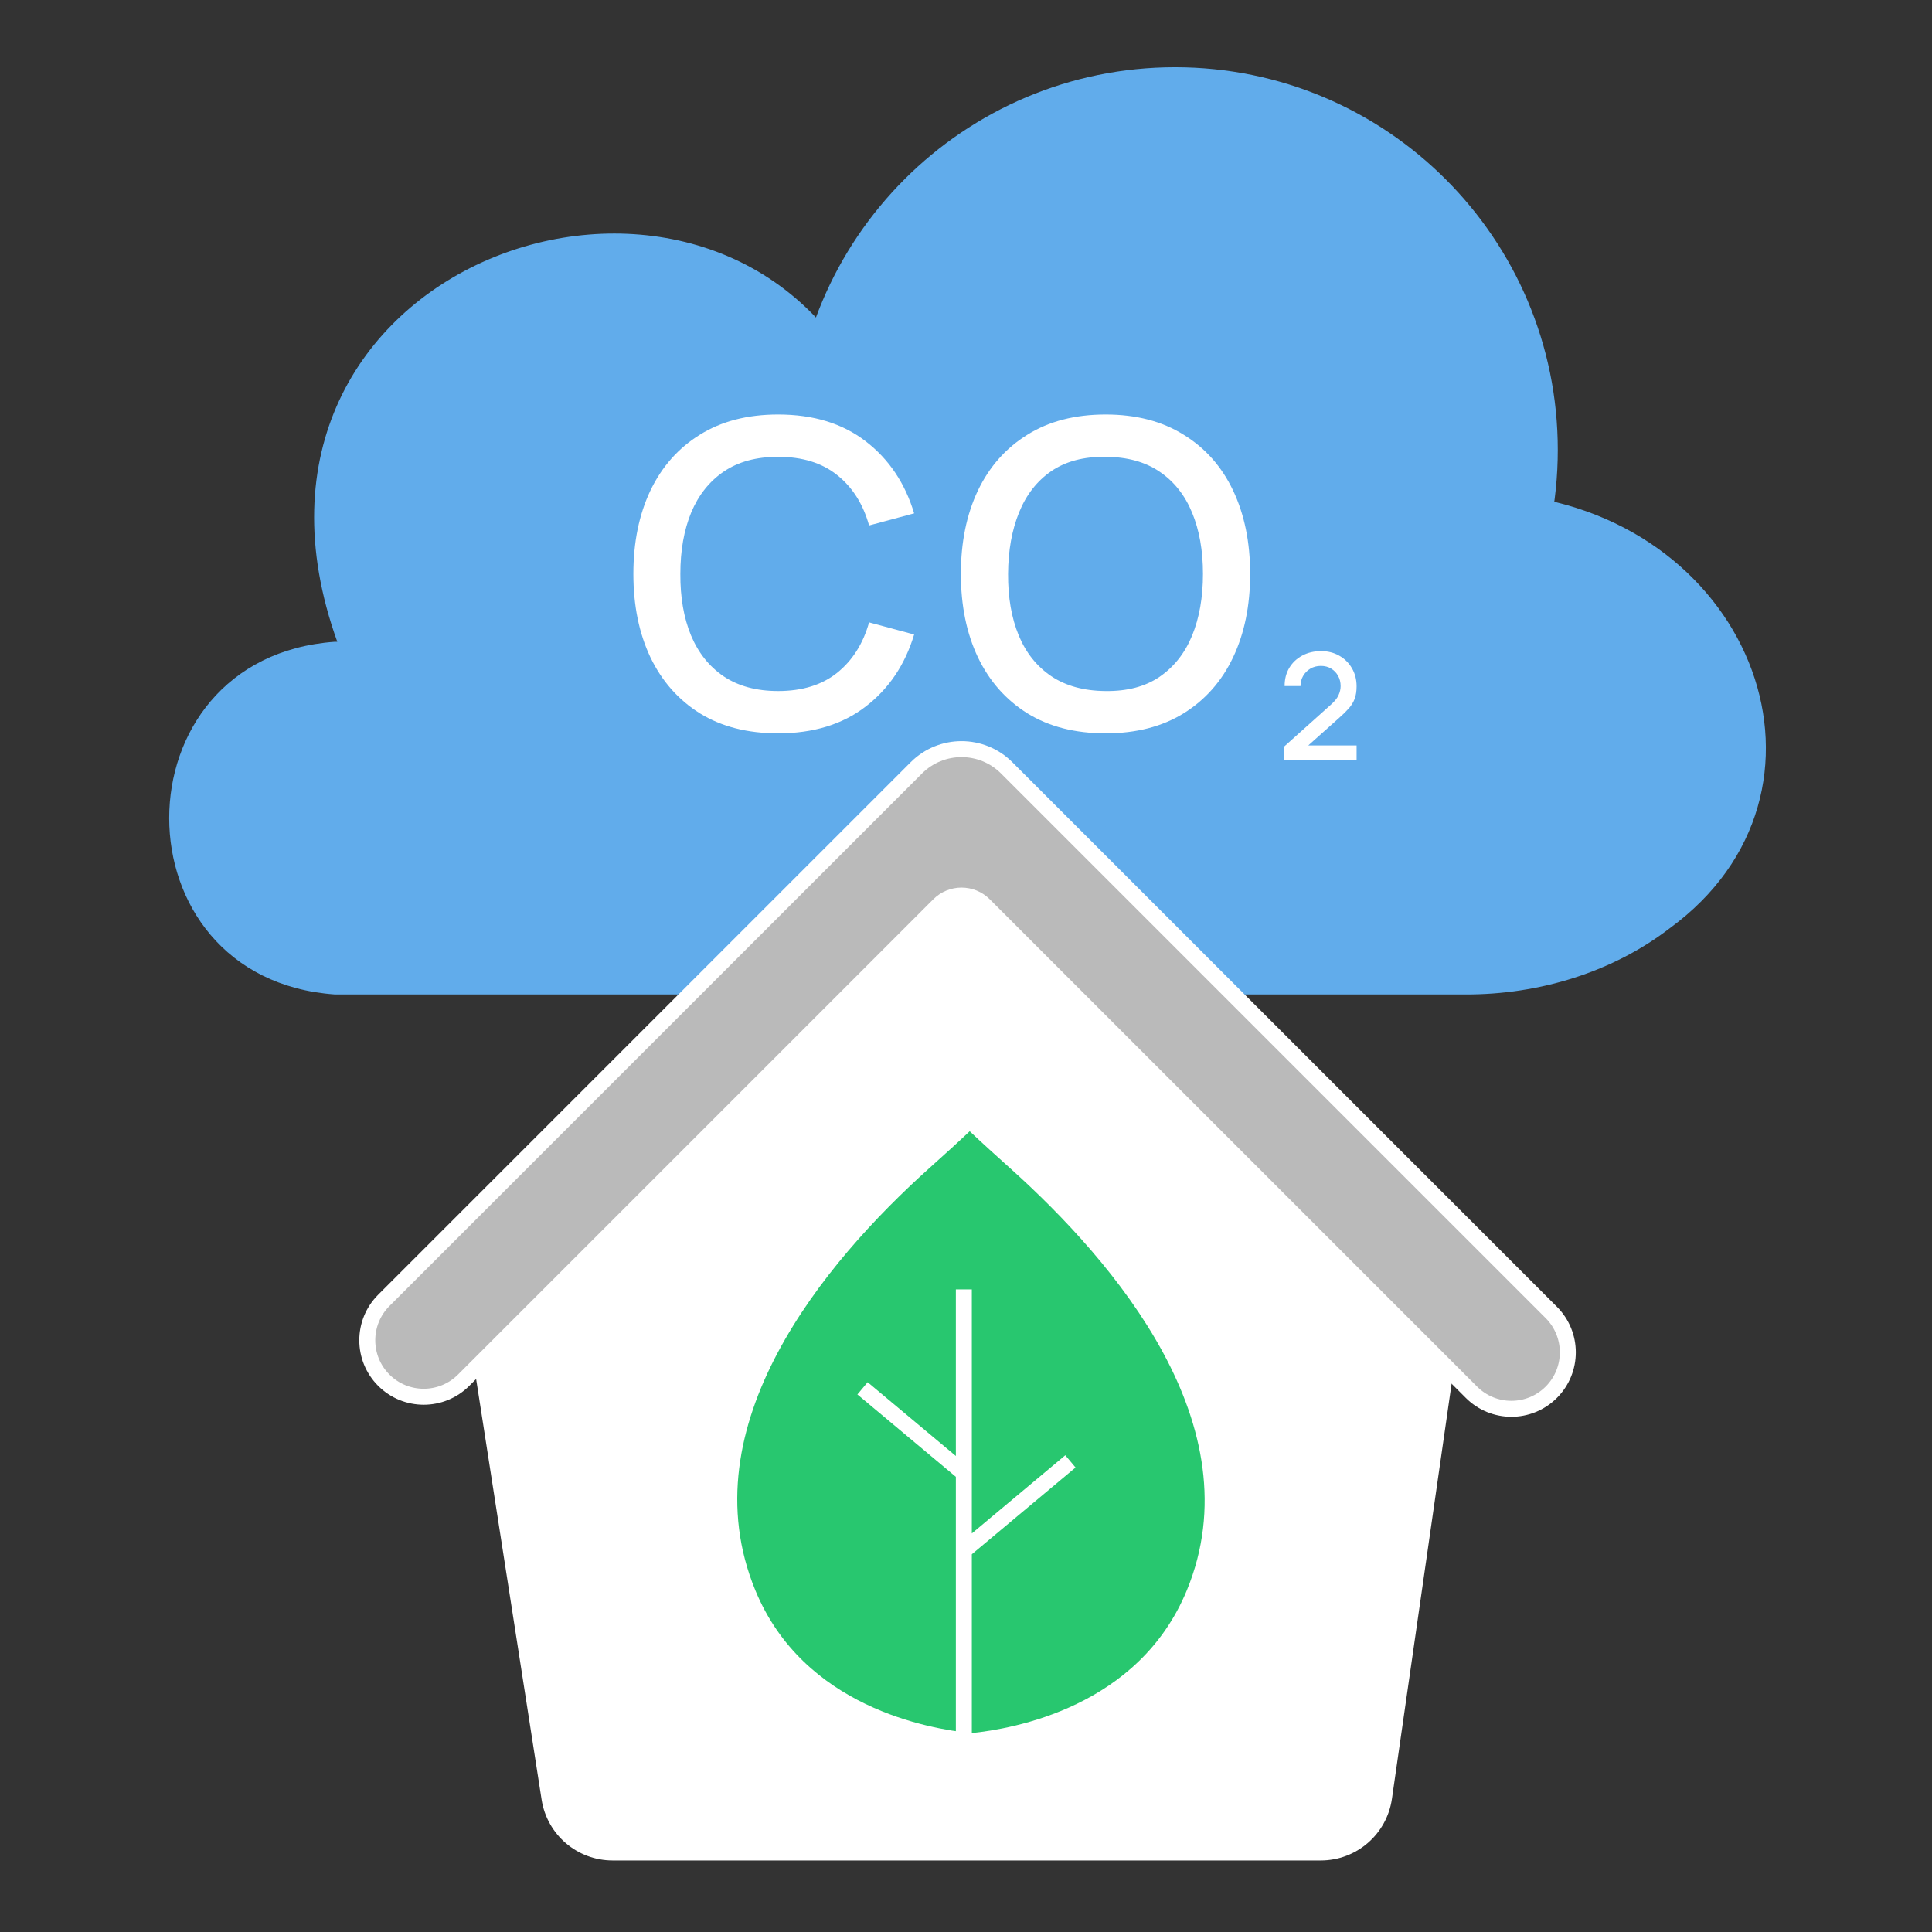
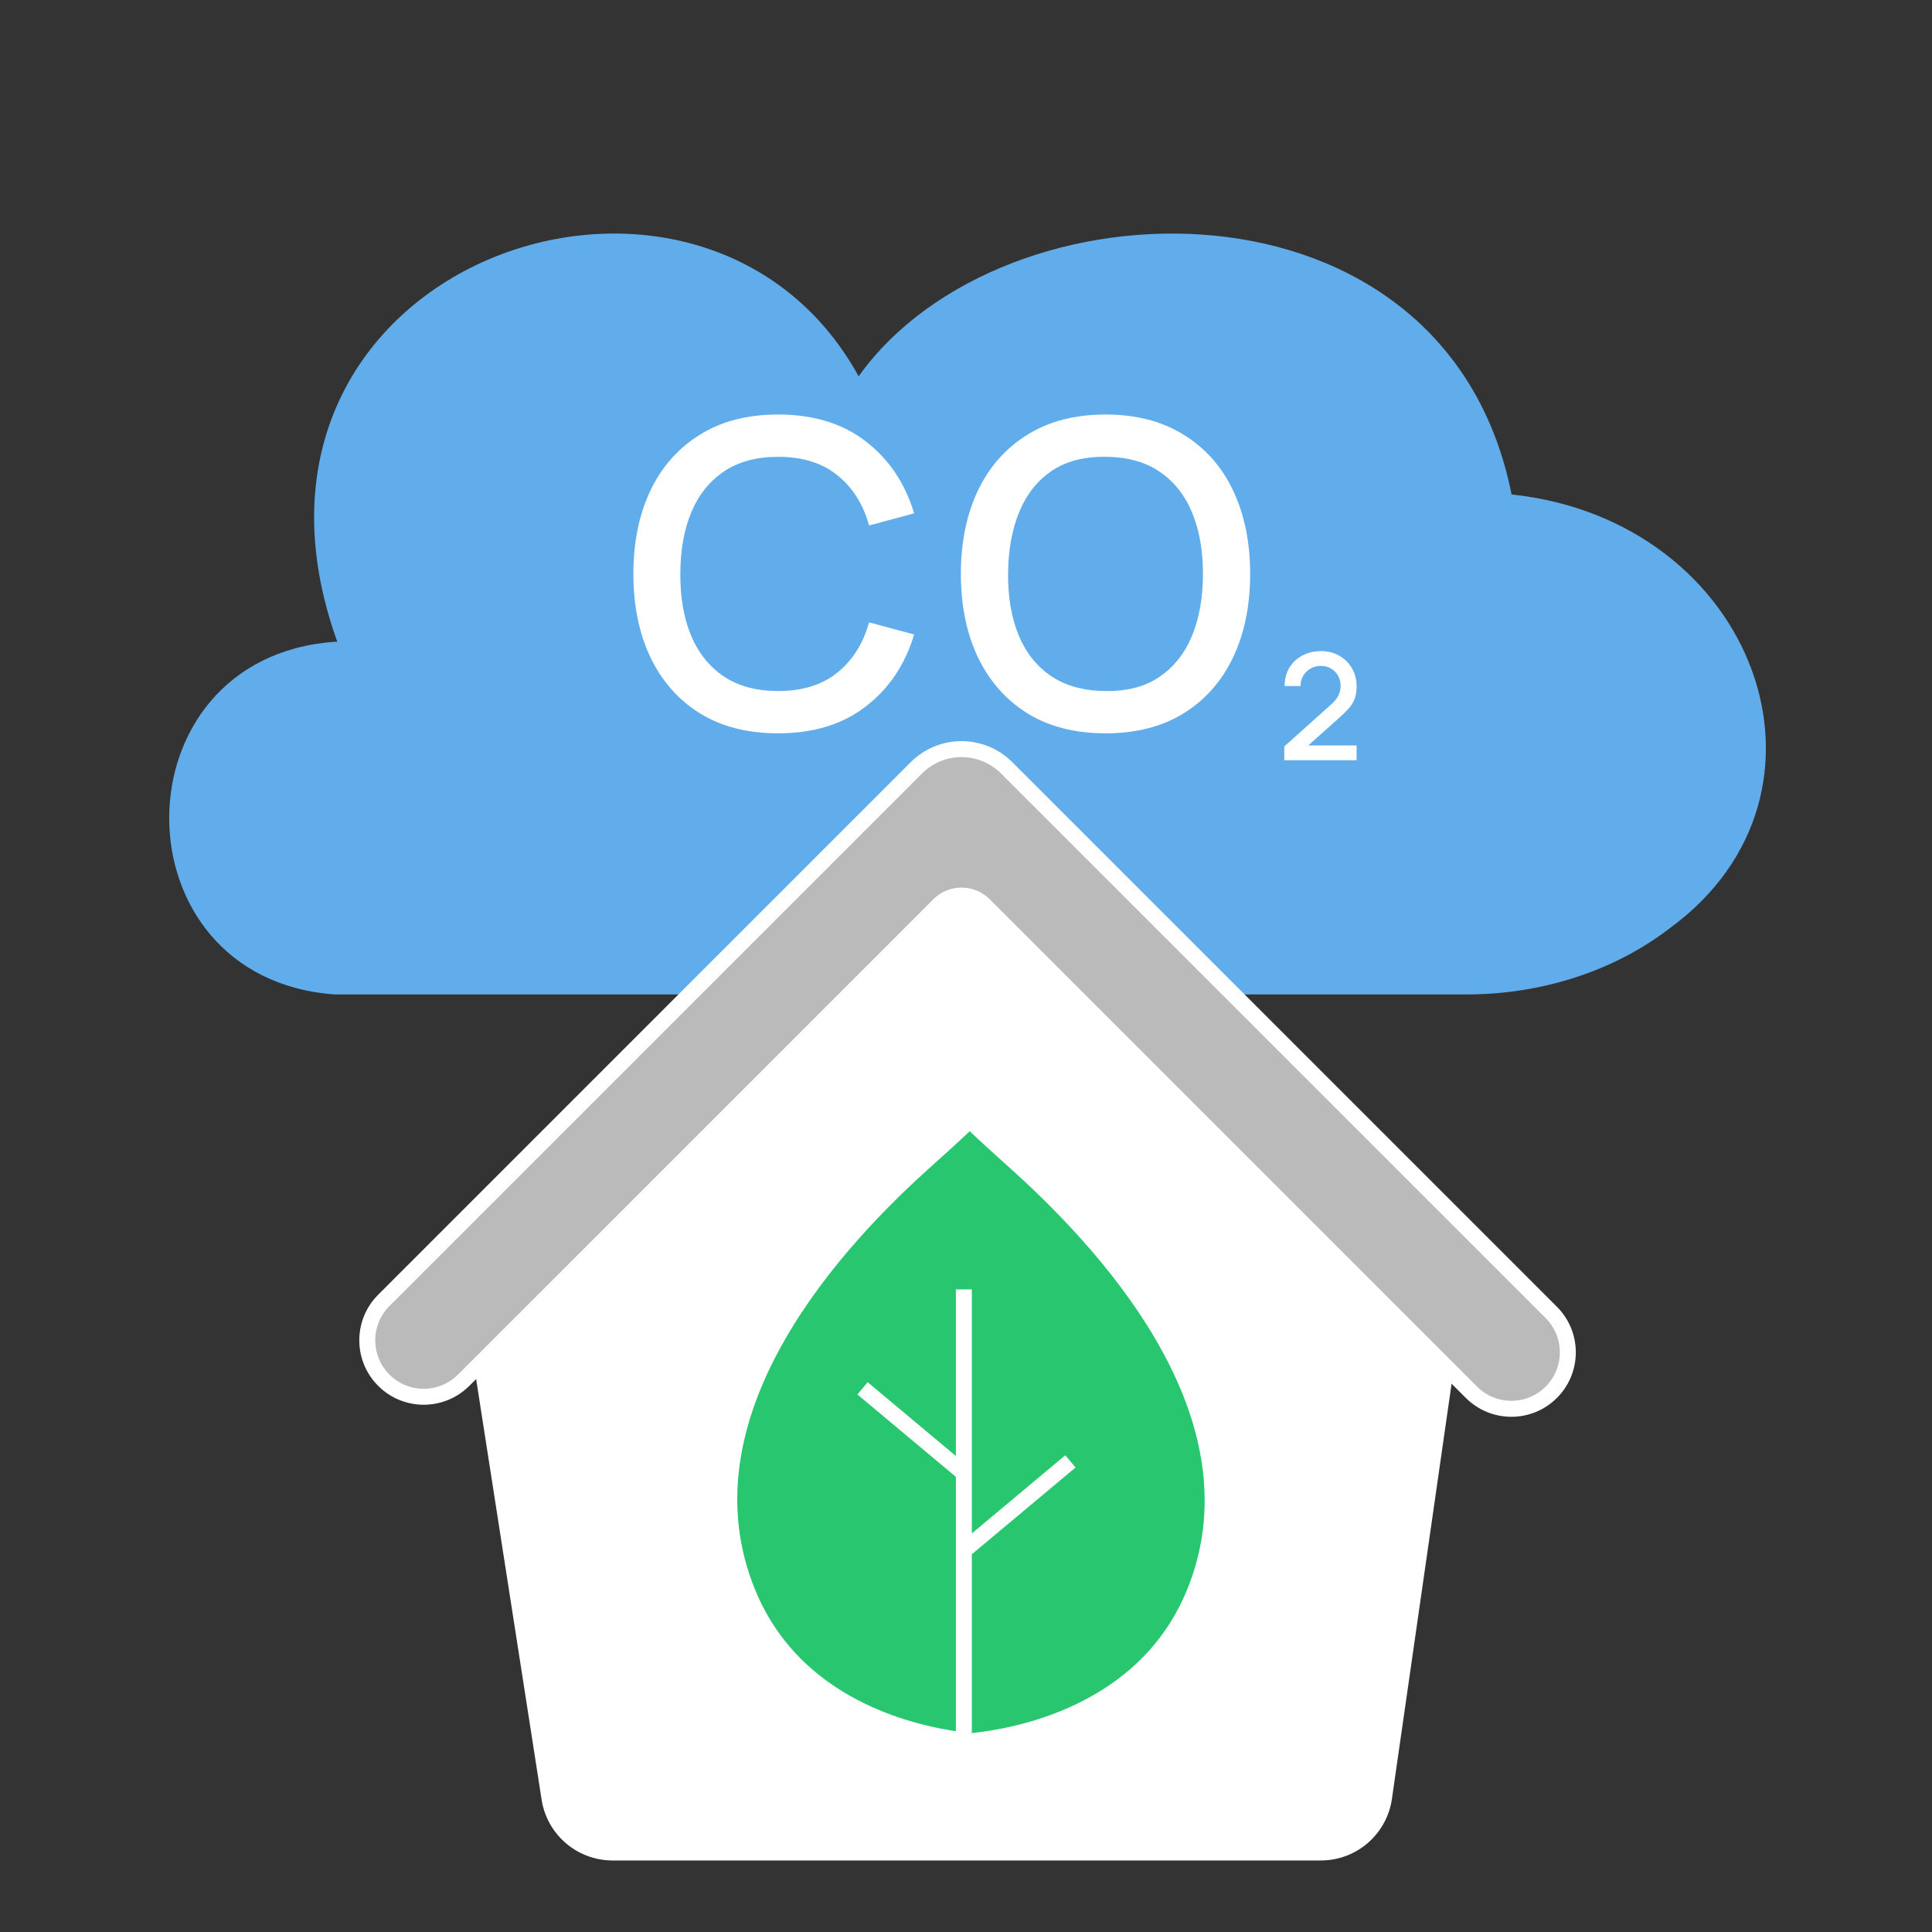
<svg xmlns="http://www.w3.org/2000/svg" width="121" height="121" viewBox="0 0 121 121" fill="none">
  <rect x="0" y="0" width="121" height="121" fill="#333333" stroke="none" />
-   <path d="M67.634 32.124C69.479 31.299 71.502 30.855 73.56 30.823Z" fill="#D6D6D6" />
  <path d="M21.128 40.194L21.124 40.193C12.615 16.521 43.886 5.61 53.776 23.566C62.812 10.908 90.549 10.268 94.669 30.967C109.976 32.594 116.198 49.655 104.567 58.142C101.068 60.833 96.472 62.311 91.7 62.282H54.004C53.925 62.282 53.847 62.282 53.769 62.282H20.976C7.137 61.306 7.137 41.169 20.976 40.193C21.027 40.193 21.077 40.193 21.128 40.194Z" fill="#61ACEB" />
-   <path d="M97.563 28.177C97.563 41.414 86.832 52.145 73.595 52.145C60.358 52.145 49.628 41.414 49.628 28.177C49.628 14.941 60.358 4.21 73.595 4.21C86.832 4.21 97.563 14.941 97.563 28.177Z" fill="#61ACEB" />
  <path d="M48.733 45.928C46.816 45.928 45.183 45.51 43.834 44.676C42.486 43.833 41.452 42.662 40.733 41.162C40.023 39.662 39.668 37.923 39.668 35.944C39.668 33.965 40.023 32.226 40.733 30.726C41.452 29.227 42.486 28.06 43.834 27.226C45.183 26.383 46.816 25.961 48.733 25.961C50.942 25.961 52.77 26.52 54.217 27.638C55.672 28.756 56.684 30.26 57.252 32.151L54.43 32.909C54.057 31.569 53.392 30.518 52.433 29.755C51.484 28.991 50.25 28.61 48.733 28.61C47.375 28.61 46.244 28.916 45.339 29.528C44.433 30.141 43.75 30.997 43.289 32.097C42.836 33.198 42.61 34.48 42.61 35.944C42.601 37.408 42.823 38.691 43.275 39.791C43.737 40.892 44.42 41.748 45.325 42.36C46.239 42.972 47.375 43.279 48.733 43.279C50.25 43.279 51.484 42.897 52.433 42.134C53.392 41.362 54.057 40.31 54.43 38.979L57.252 39.738C56.684 41.628 55.672 43.132 54.217 44.25C52.77 45.368 50.942 45.928 48.733 45.928Z" fill="white" />
  <path d="M69.244 45.928C67.328 45.928 65.695 45.51 64.346 44.676C62.997 43.833 61.963 42.662 61.244 41.162C60.534 39.662 60.179 37.923 60.179 35.944C60.179 33.965 60.534 32.226 61.244 30.726C61.963 29.227 62.997 28.06 64.346 27.226C65.695 26.383 67.328 25.961 69.244 25.961C71.152 25.961 72.781 26.383 74.129 27.226C75.487 28.06 76.521 29.227 77.231 30.726C77.941 32.226 78.296 33.965 78.296 35.944C78.296 37.923 77.941 39.662 77.231 41.162C76.521 42.662 75.487 43.833 74.129 44.676C72.781 45.51 71.152 45.928 69.244 45.928ZM69.244 43.279C70.602 43.296 71.729 42.999 72.625 42.387C73.53 41.766 74.209 40.905 74.662 39.804C75.114 38.695 75.341 37.408 75.341 35.944C75.341 34.48 75.114 33.202 74.662 32.111C74.209 31.01 73.53 30.154 72.625 29.542C71.729 28.929 70.602 28.619 69.244 28.61C67.886 28.592 66.755 28.889 65.85 29.502C64.954 30.114 64.279 30.975 63.827 32.084C63.374 33.193 63.143 34.48 63.135 35.944C63.126 37.408 63.347 38.691 63.8 39.791C64.253 40.883 64.931 41.734 65.837 42.347C66.751 42.959 67.886 43.27 69.244 43.279Z" fill="white" />
  <path d="M80.432 47.612L80.436 46.747L83.353 44.133C83.589 43.925 83.749 43.727 83.832 43.537C83.919 43.348 83.963 43.159 83.963 42.97C83.963 42.731 83.91 42.517 83.805 42.328C83.699 42.136 83.553 41.984 83.367 41.872C83.181 41.76 82.967 41.705 82.725 41.705C82.477 41.705 82.255 41.764 82.06 41.881C81.868 41.996 81.717 42.15 81.609 42.342C81.5 42.534 81.448 42.742 81.451 42.965H80.455C80.455 42.531 80.553 42.151 80.748 41.825C80.947 41.497 81.218 41.241 81.562 41.058C81.906 40.872 82.3 40.779 82.744 40.779C83.166 40.779 83.544 40.875 83.879 41.067C84.214 41.256 84.478 41.517 84.67 41.849C84.865 42.181 84.963 42.559 84.963 42.984C84.963 43.291 84.922 43.551 84.842 43.765C84.761 43.979 84.64 44.178 84.479 44.361C84.318 44.544 84.116 44.742 83.874 44.956L81.623 46.966L81.516 46.687H84.963V47.612H80.432Z" fill="white" />
  <path d="M82.722 116.02H38.367C36.396 116.02 34.718 114.584 34.415 112.636L30.054 84.623C29.855 83.347 30.284 82.054 31.206 81.151L57.019 55.855C58.553 54.352 60.999 54.328 62.562 55.8L89.481 81.166C90.428 82.059 90.882 83.357 90.697 84.646L86.681 112.589C86.398 114.559 84.711 116.02 82.722 116.02Z" fill="white" stroke="white" />
  <path d="M58.164 73.195C51.658 79.044 43.062 89.288 47.305 99.597C50.32 106.925 58.193 108.278 60.818 108.546C63.443 108.278 71.316 106.925 74.332 99.597C78.575 89.288 69.805 79.044 63.298 73.195C62.386 72.375 61.517 71.593 60.731 70.849C59.946 71.593 59.077 72.375 58.164 73.195Z" fill="#28C76F" />
  <path d="M57.391 48.089L24.038 81.442C22.657 82.823 22.657 85.061 24.038 86.442C25.419 87.823 27.657 87.823 29.038 86.442L58.805 56.675C59.586 55.894 60.853 55.894 61.634 56.675L92.156 87.197C93.537 88.578 95.775 88.578 97.156 87.197C98.537 85.816 98.537 83.578 97.156 82.197L63.048 48.089C61.486 46.527 58.953 46.527 57.391 48.089Z" fill="#BABABA" stroke="white" />
  <path d="M60.365 108.545V97.108M60.365 80.755V92.258M60.365 97.108L67.04 91.525M60.365 97.108V92.258M60.365 92.258L54.019 86.951" stroke="white" />
</svg>